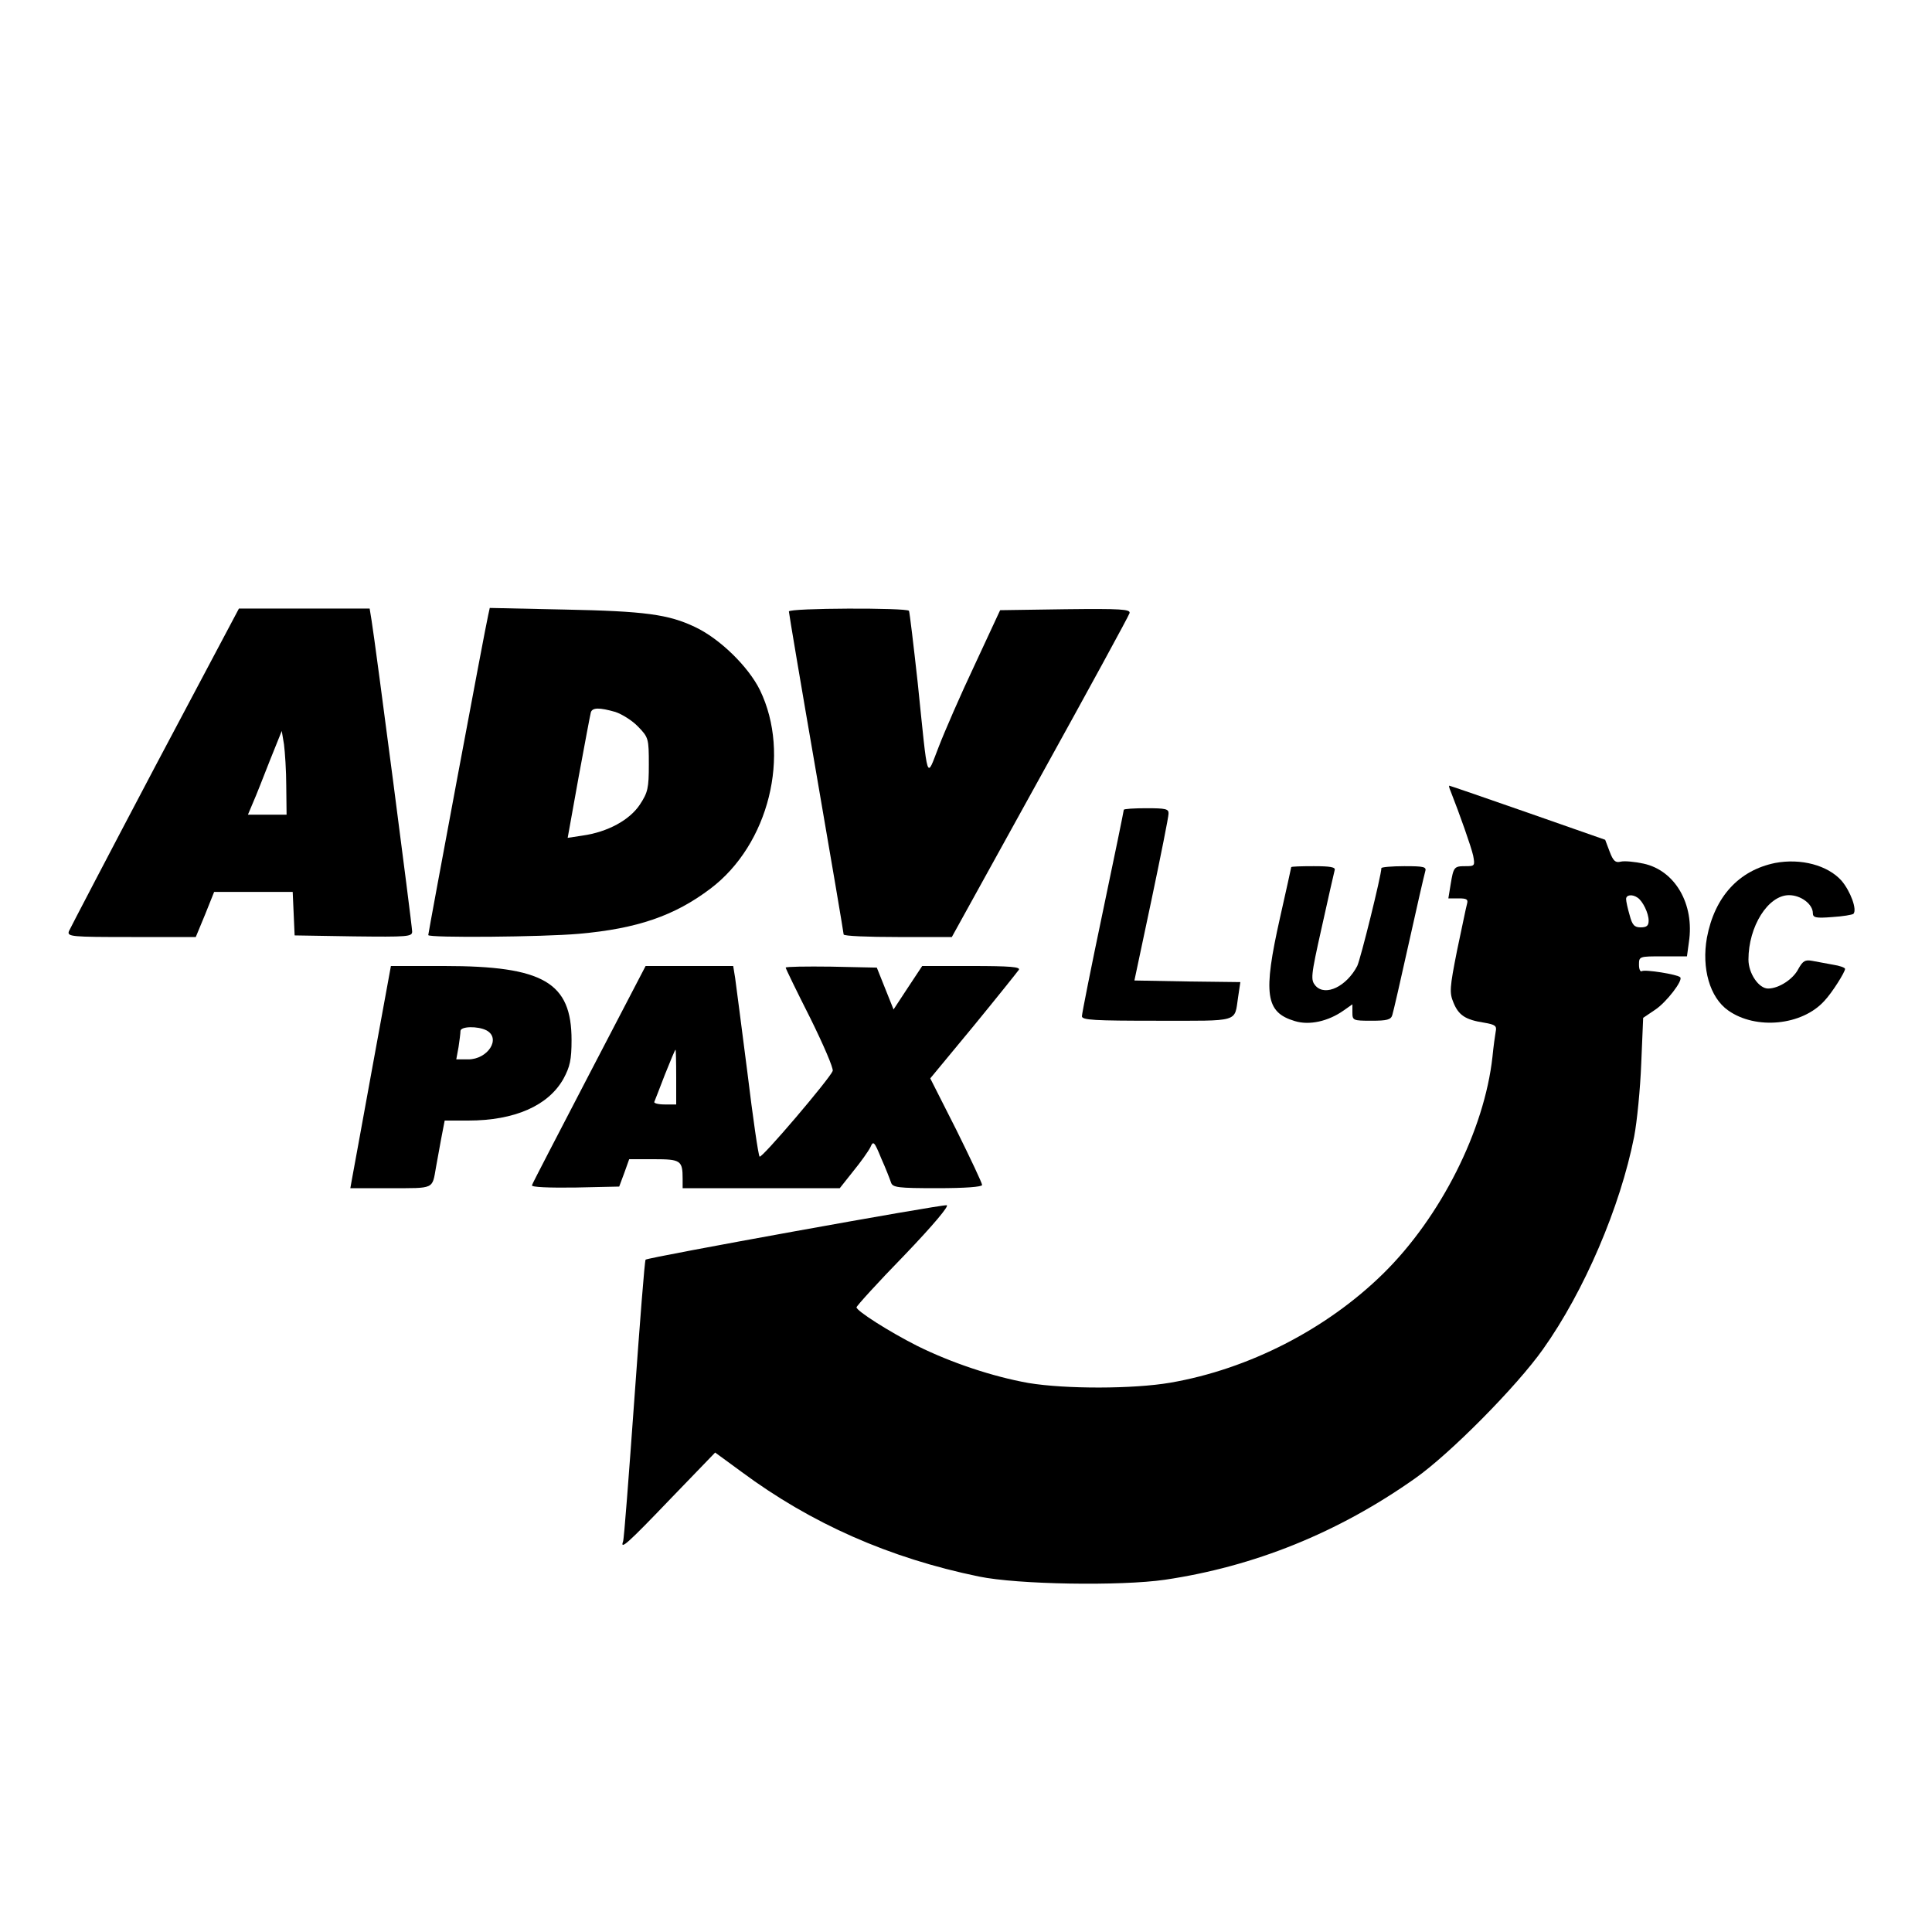
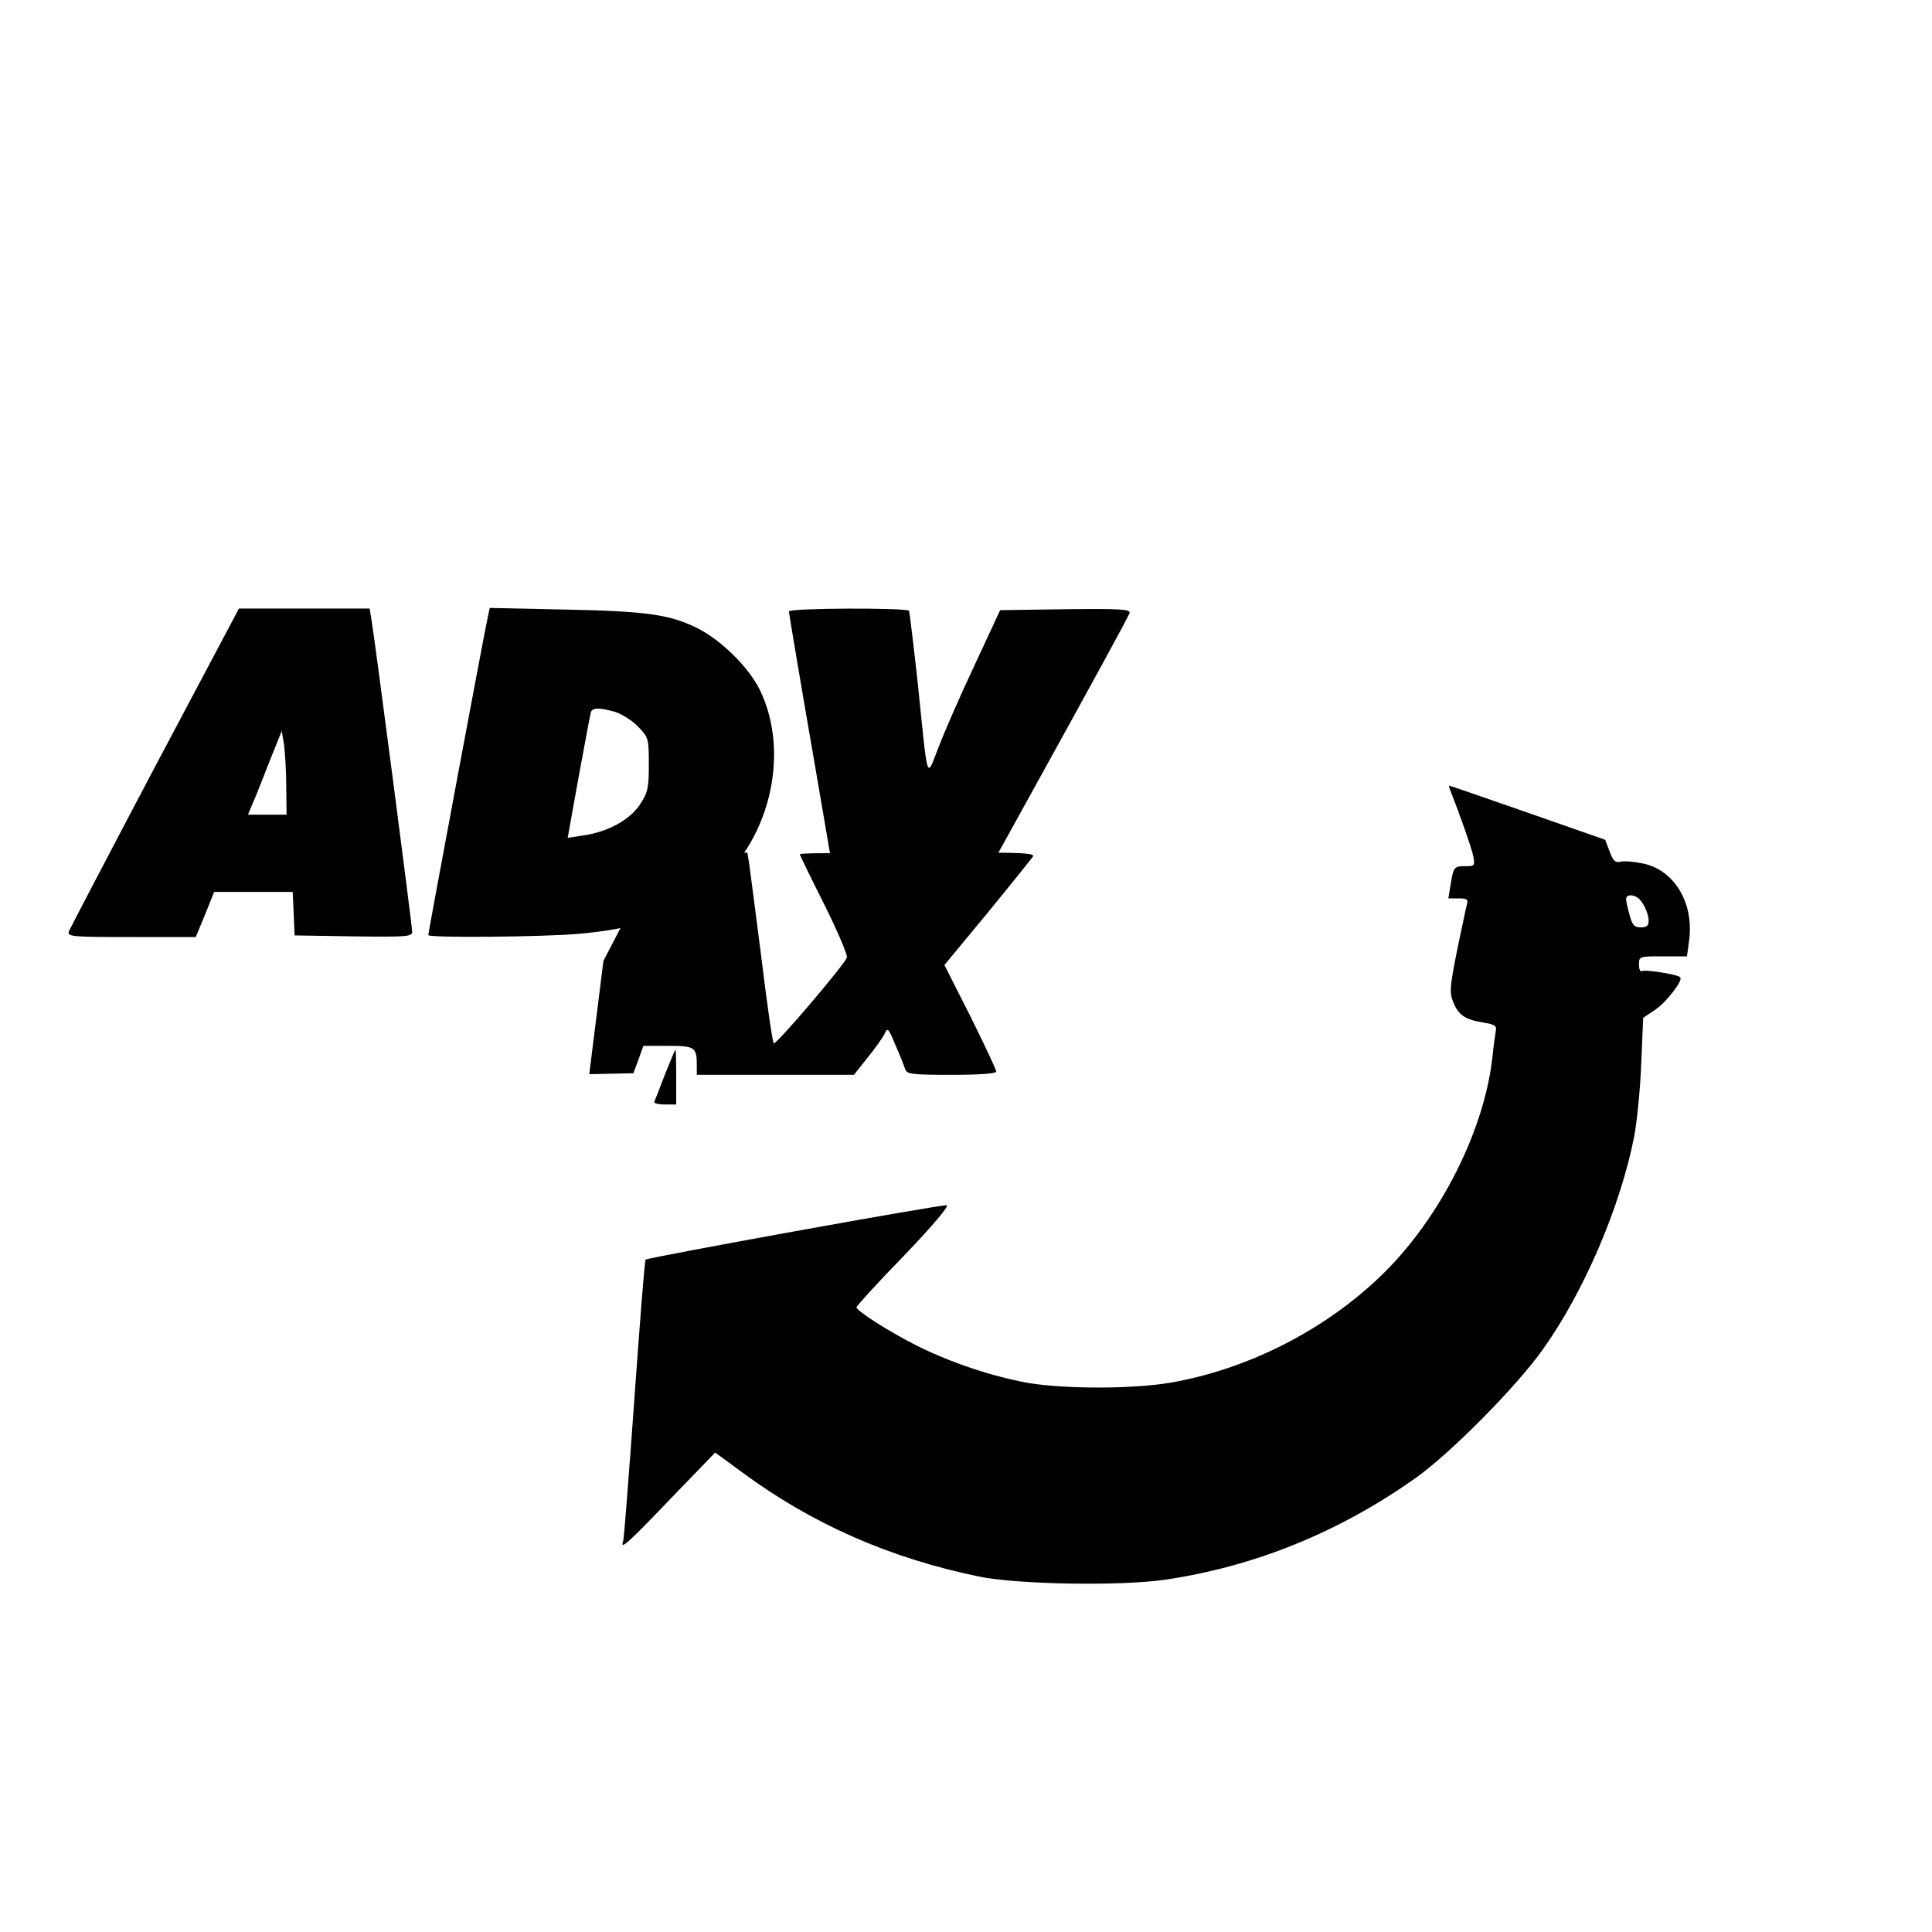
<svg xmlns="http://www.w3.org/2000/svg" version="1.0" width="600pt" height="600pt" viewBox="0 0 600 600" preserveAspectRatio="xMidYMid meet">
  <g transform="translate(0,600) scale(0.1,-0.1)" fill="#000000" stroke="none">
    <path d="M481 3618 c-143 -271 -263 -501 -267 -510 -6 -17 8 -18 194 -18 l200 0 29 70 28 70 122 0 122 0 3 -67 3 -68 183 -3 c169 -2 182 -1 182 15 0 18 -114 893 -126 966 l-6 37 -203 0 -203 0 -261 -492z m408 -60 l1 -88 -60 0 -60 0 16 38 c9 20 32 79 52 130 l37 92 7 -42 c3 -24 7 -82 7 -130z" />
    <path d="M1516 4089 c-8 -32 -186 -986 -186 -993 0 -9 356 -6 468 4 181 16 297 56 408 140 182 137 251 417 154 617 -36 73 -125 160 -202 196 -82 39 -155 49 -405 54 l-232 5 -5 -23z m395 -300 c21 -7 53 -27 71 -46 32 -33 33 -37 33 -117 0 -74 -3 -87 -28 -125 -32 -48 -100 -85 -178 -96 l-46 -7 34 189 c19 103 36 194 38 201 5 15 27 15 76 1z" />
    <path d="M2450 4101 c0 -5 38 -231 85 -502 47 -272 85 -497 85 -501 0 -5 76 -8 168 -8 l168 0 274 496 c151 273 276 502 278 510 3 12 -27 14 -199 12 l-203 -3 -79 -170 c-44 -93 -94 -208 -112 -255 -39 -99 -32 -120 -65 200 -13 118 -25 218 -27 223 -6 10 -373 9 -373 -2z" />
    <path d="M4505 3543 c28 -71 64 -173 70 -200 6 -32 5 -33 -24 -33 -35 0 -37 -2 -46 -57 l-7 -43 32 0 c25 0 30 -3 26 -17 -3 -10 -16 -75 -31 -145 -23 -116 -24 -131 -11 -162 16 -39 37 -53 95 -62 35 -6 40 -10 36 -28 -2 -11 -7 -47 -10 -78 -25 -228 -161 -498 -339 -673 -176 -173 -418 -297 -661 -339 -116 -20 -327 -20 -441 -1 -112 20 -240 63 -345 115 -89 45 -189 109 -189 120 0 4 66 77 148 161 91 95 141 155 132 156 -16 3 -928 -162 -935 -169 -3 -2 -18 -197 -35 -434 -17 -236 -32 -435 -35 -441 -10 -28 14 -7 147 132 l139 144 82 -60 c217 -161 460 -268 737 -325 120 -25 441 -30 578 -10 277 41 538 146 777 315 108 76 315 285 397 401 128 180 240 442 283 660 9 47 19 149 22 227 l6 142 37 25 c35 23 88 92 78 101 -8 9 -110 25 -119 19 -5 -3 -9 6 -9 20 0 26 1 26 74 26 l75 0 6 44 c18 118 -43 223 -141 244 -28 6 -60 9 -71 6 -16 -4 -23 2 -34 31 l-14 37 -240 84 c-132 46 -242 84 -244 84 -2 0 0 -8 4 -17z m581 -331 c16 -11 34 -48 34 -71 0 -16 -6 -21 -25 -21 -19 0 -26 7 -34 38 -6 20 -11 43 -11 50 0 13 19 16 36 4z" />
-     <path d="M3490 3485 c0 -3 -29 -145 -65 -316 -36 -171 -65 -317 -65 -325 0 -12 38 -14 234 -14 259 0 239 -6 251 73 l7 47 -164 2 -165 3 53 250 c29 138 53 258 53 268 1 15 -9 17 -69 17 -38 0 -70 -2 -70 -5z" />
-     <path d="M5513 3320 c-113 -23 -188 -105 -212 -232 -17 -95 9 -186 66 -226 86 -61 230 -47 299 30 23 24 64 89 64 99 0 4 -17 10 -37 13 -21 4 -50 9 -65 12 -22 4 -29 0 -43 -25 -16 -32 -61 -61 -94 -61 -29 0 -61 47 -61 90 0 103 61 200 126 200 37 0 74 -28 74 -56 0 -14 10 -16 60 -12 33 2 62 7 66 10 12 13 -9 70 -37 103 -43 48 -126 70 -206 55z" />
-     <path d="M4010 3307 c0 -2 -16 -73 -35 -158 -53 -236 -45 -293 46 -320 45 -14 104 -1 152 33 l27 19 0 -25 c0 -25 2 -26 59 -26 48 0 61 3 65 18 3 9 26 109 51 222 25 113 48 213 51 223 5 15 -3 17 -65 17 -39 0 -71 -3 -71 -6 0 -22 -65 -284 -75 -304 -33 -63 -98 -95 -129 -62 -16 19 -16 27 19 183 20 90 38 170 40 177 3 9 -14 12 -65 12 -39 0 -70 -1 -70 -3z" />
-     <path d="M1156 2683 c-32 -175 -60 -330 -63 -345 l-5 -28 125 0 c137 0 129 -4 141 65 3 17 10 56 16 88 l11 57 73 0 c144 0 249 46 296 130 20 37 25 59 25 120 0 179 -87 230 -395 230 l-166 0 -58 -317z m355 117 c46 -25 4 -90 -57 -90 l-37 0 7 38 c3 20 6 43 6 50 0 15 54 16 81 2z" />
-     <path d="M1830 2664 c-96 -185 -177 -340 -178 -345 -2 -6 53 -8 134 -7 l137 3 16 43 15 42 77 0 c83 0 89 -4 89 -61 l0 -29 244 0 244 0 42 53 c23 28 47 62 53 74 9 21 12 19 34 -35 14 -31 27 -65 30 -74 5 -16 21 -18 144 -18 87 0 139 4 139 10 0 6 -36 82 -80 171 l-81 160 134 162 c73 89 136 168 141 175 6 9 -26 12 -146 12 l-154 0 -45 -68 -44 -67 -26 65 -26 65 -142 3 c-77 1 -141 0 -141 -3 0 -3 34 -73 76 -156 41 -83 73 -157 70 -165 -10 -25 -221 -273 -227 -266 -4 4 -21 122 -38 262 -18 140 -35 272 -38 293 l-6 37 -136 0 -136 0 -175 -336z m270 -9 l0 -85 -36 0 c-20 0 -34 4 -32 8 2 5 17 43 33 85 17 42 31 77 33 77 1 0 2 -38 2 -85z" />
+     <path d="M1830 2664 l137 3 16 43 15 42 77 0 c83 0 89 -4 89 -61 l0 -29 244 0 244 0 42 53 c23 28 47 62 53 74 9 21 12 19 34 -35 14 -31 27 -65 30 -74 5 -16 21 -18 144 -18 87 0 139 4 139 10 0 6 -36 82 -80 171 l-81 160 134 162 c73 89 136 168 141 175 6 9 -26 12 -146 12 l-154 0 -45 -68 -44 -67 -26 65 -26 65 -142 3 c-77 1 -141 0 -141 -3 0 -3 34 -73 76 -156 41 -83 73 -157 70 -165 -10 -25 -221 -273 -227 -266 -4 4 -21 122 -38 262 -18 140 -35 272 -38 293 l-6 37 -136 0 -136 0 -175 -336z m270 -9 l0 -85 -36 0 c-20 0 -34 4 -32 8 2 5 17 43 33 85 17 42 31 77 33 77 1 0 2 -38 2 -85z" />
  </g>
</svg>